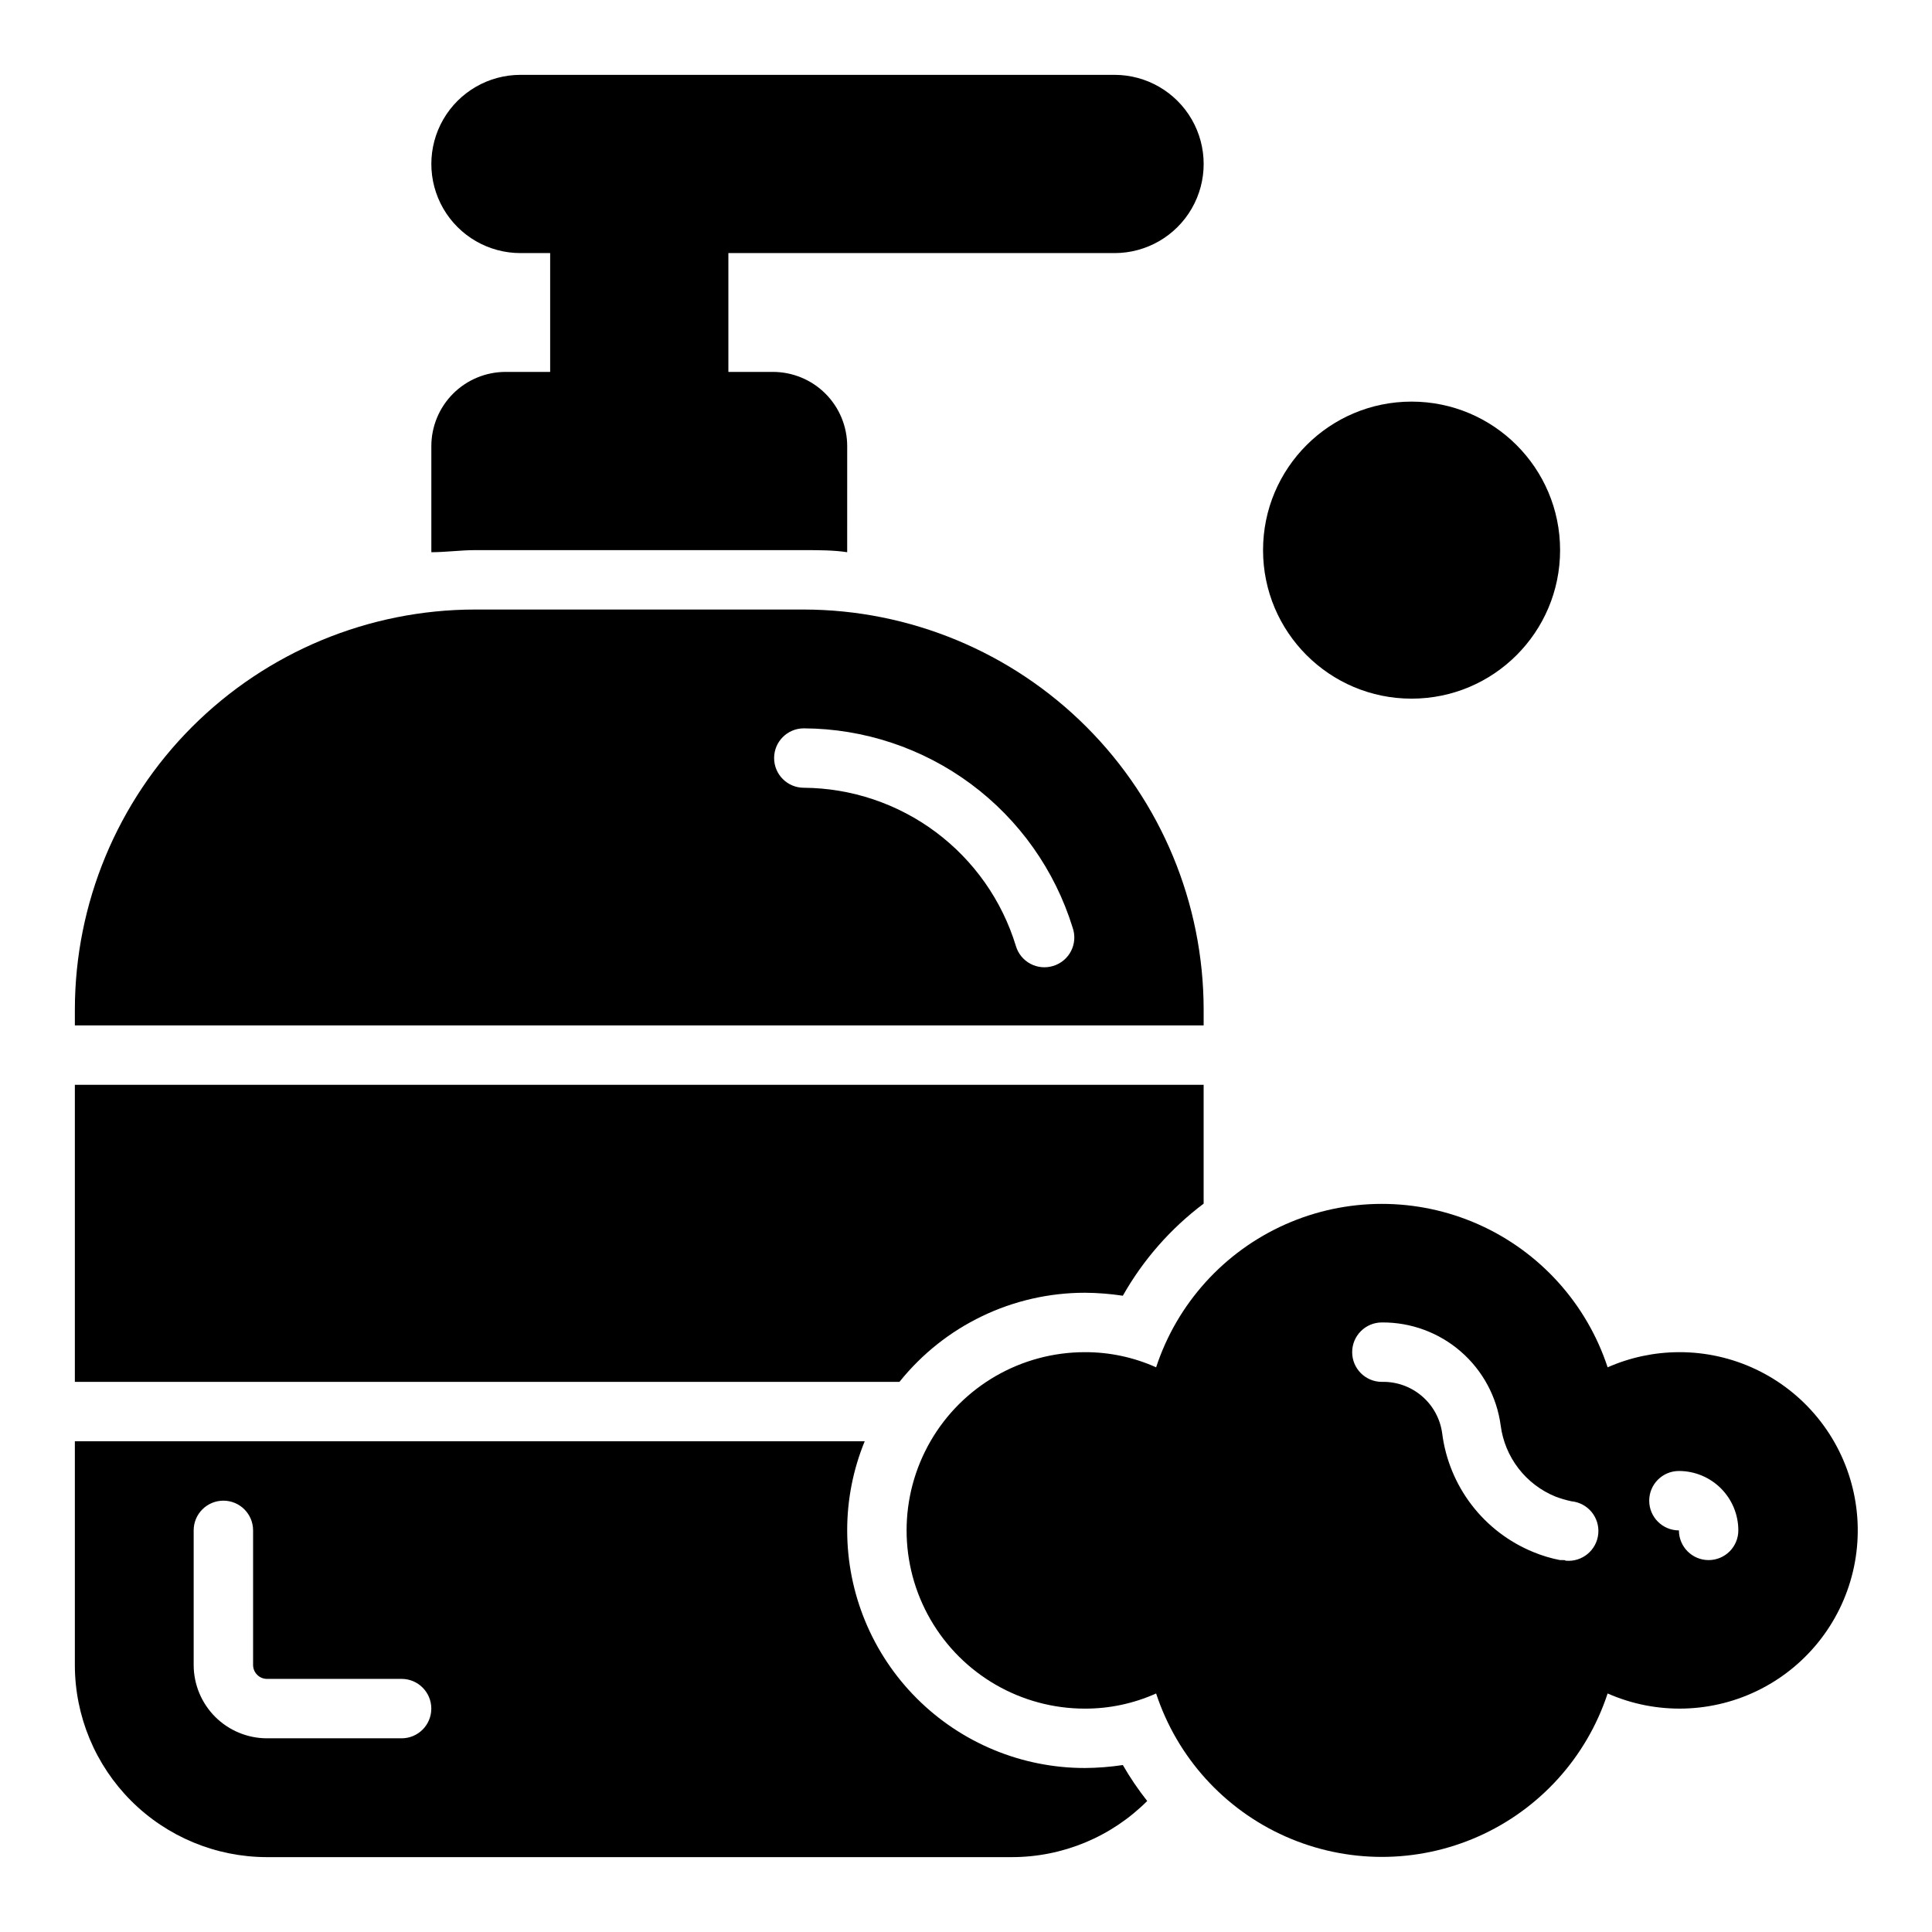
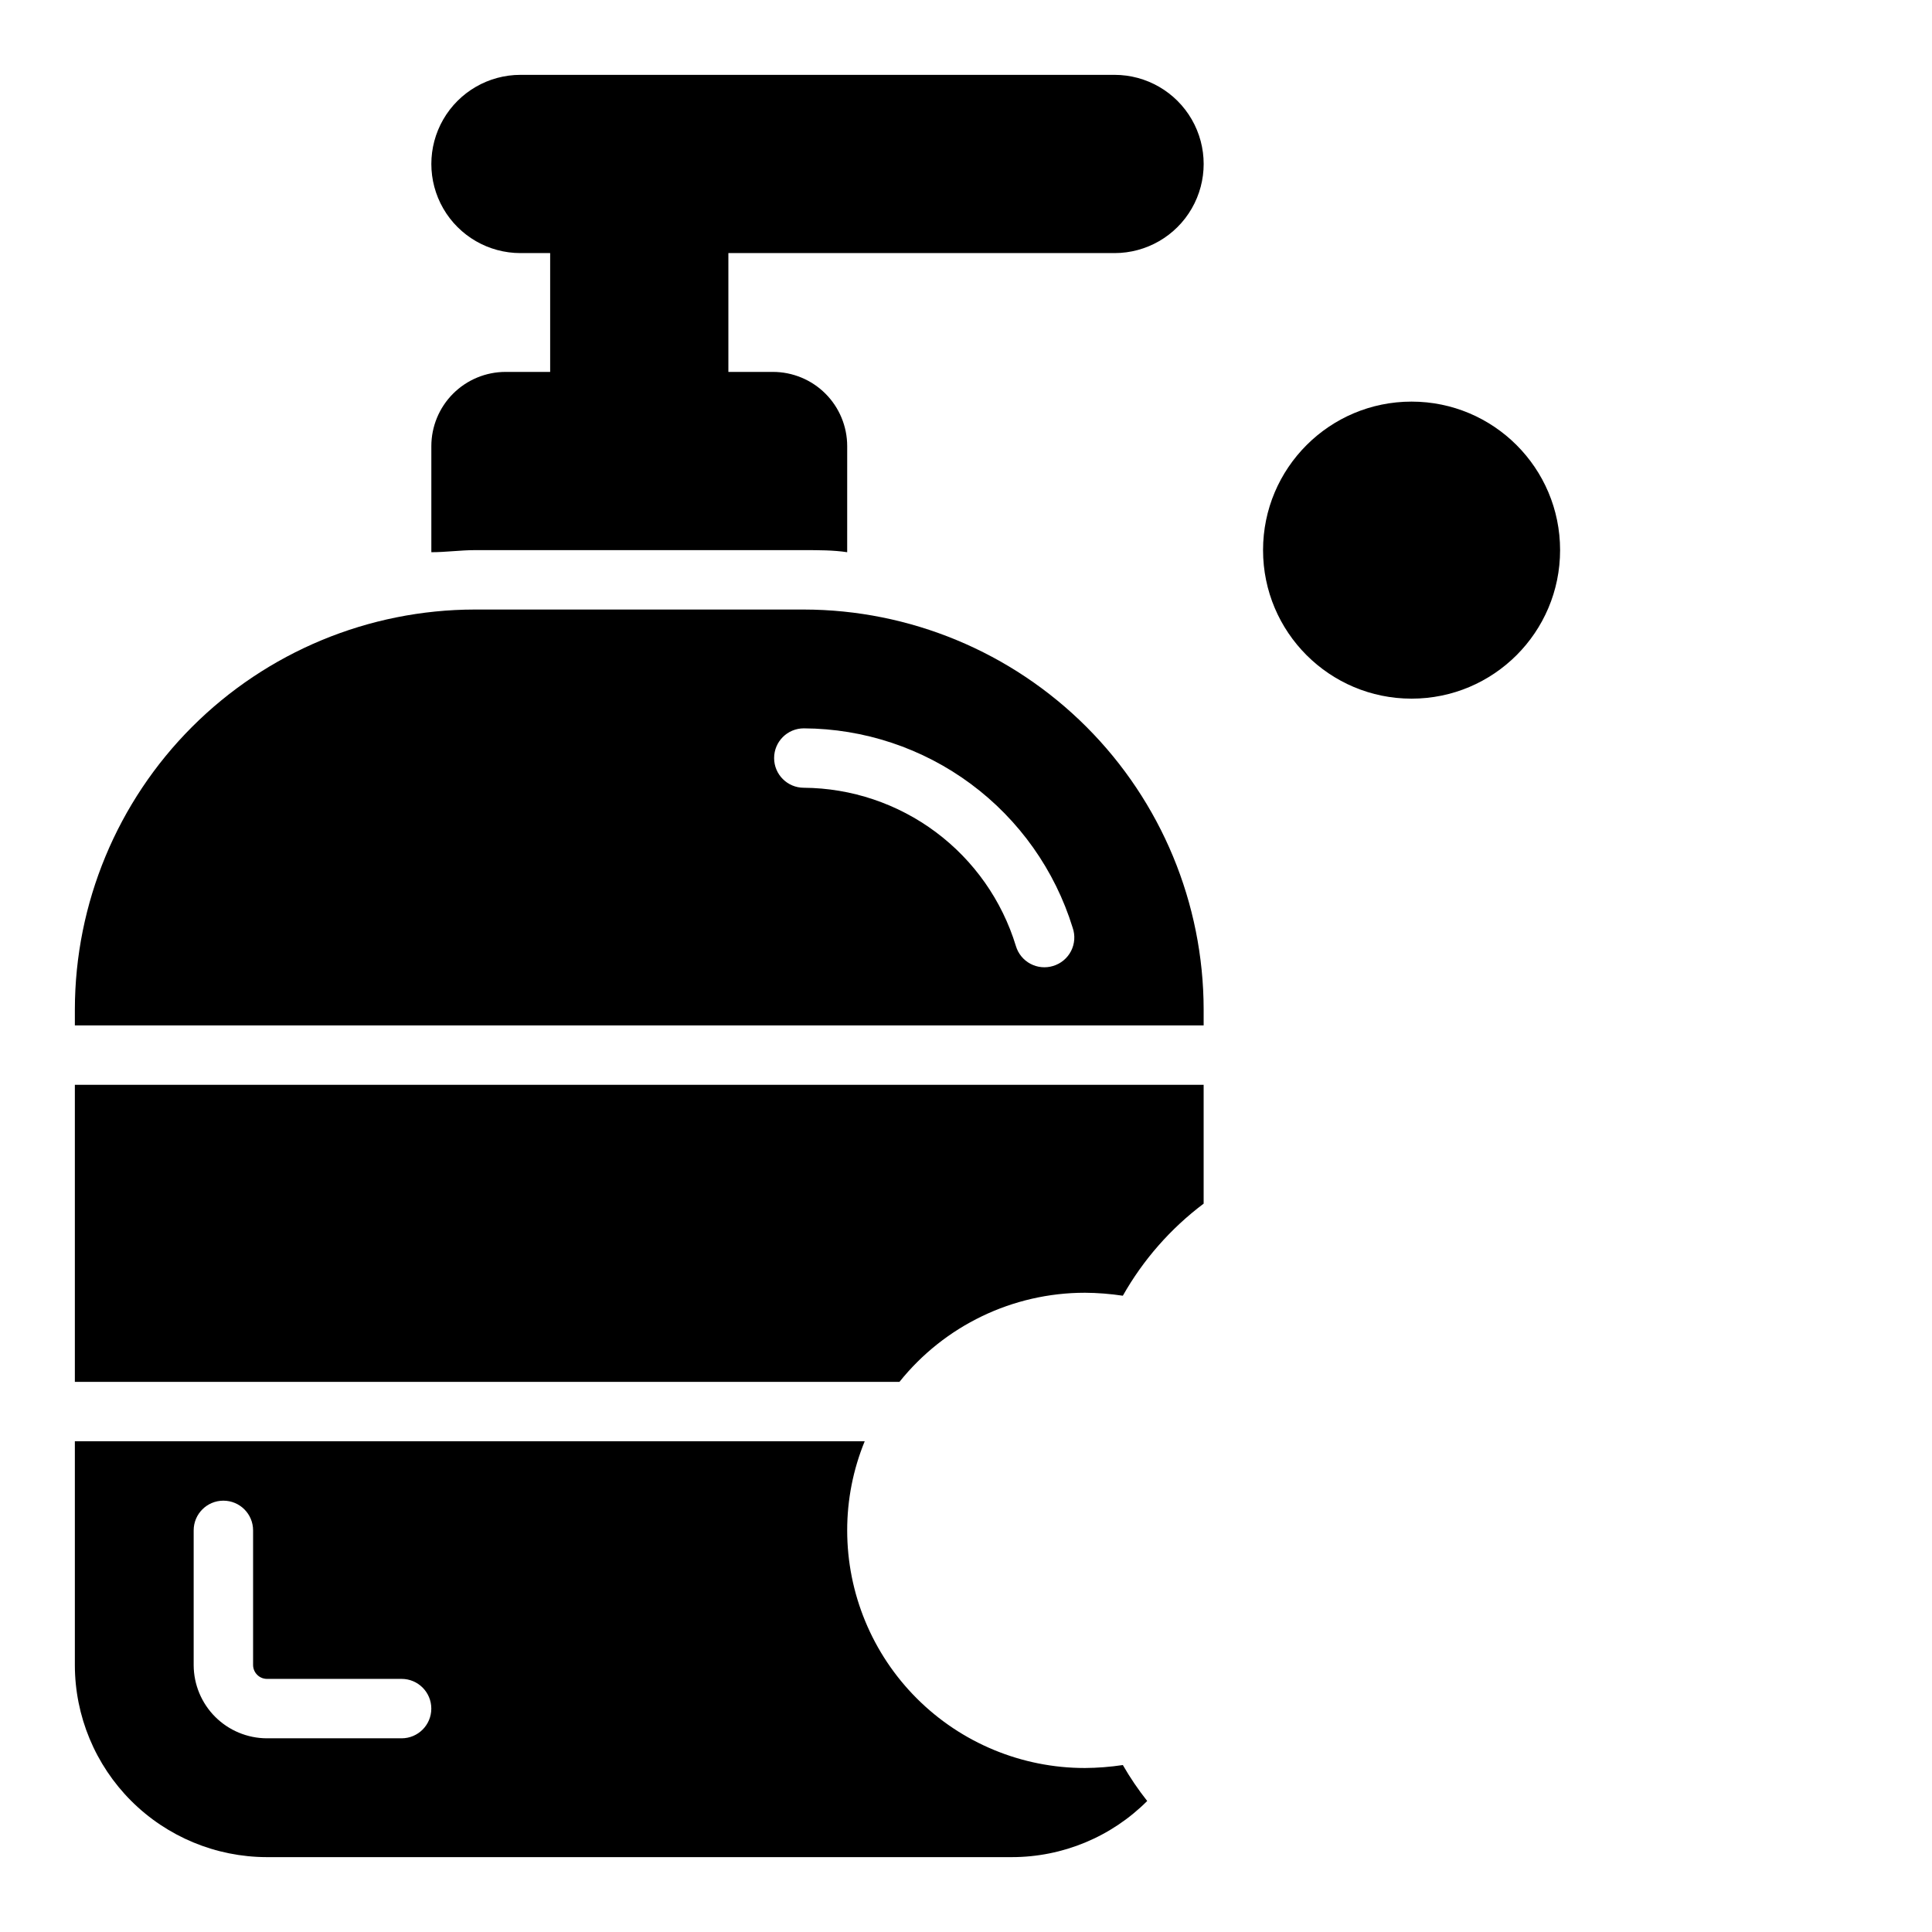
<svg xmlns="http://www.w3.org/2000/svg" fill="#000000" width="800px" height="800px" version="1.1" viewBox="144 144 512 512">
  <g>
    <path d="m557.44 289.79c0 21.738-17.621 39.359-39.359 39.359s-39.359-17.621-39.359-39.359c0-21.738 17.621-39.359 39.359-39.359s39.359 17.621 39.359 39.359" />
-     <path d="m588.93 502.34c-6.504 0.02-12.938 1.387-18.891 4.012-5.559-16.906-18.012-30.672-34.277-37.895-16.27-7.219-34.832-7.219-51.102 0-16.266 7.223-28.719 20.988-34.277 37.895-5.941-2.664-12.379-4.035-18.891-4.012-16.875 0-32.469 9-40.906 23.613-8.438 14.617-8.438 32.621 0 47.234 8.438 14.613 24.031 23.617 40.906 23.617 6.512 0.02 12.949-1.348 18.891-4.016 5.559 16.906 18.012 30.676 34.277 37.895 16.27 7.223 34.832 7.223 51.102 0 16.266-7.219 28.719-20.988 34.277-37.895 13.039 5.746 27.973 5.305 40.648-1.211 12.672-6.516 21.727-18.402 24.641-32.352 2.914-13.945-0.625-28.465-9.633-39.508-9.004-11.043-22.516-17.43-36.766-17.379zm-30.309 55.105-1.18-0.004c-2.426-0.469-4.801-1.18-7.082-2.125-6.457-2.637-12.098-6.941-16.344-12.473-4.246-5.535-6.949-12.094-7.824-19.016-0.523-3.836-2.441-7.348-5.391-9.859-2.945-2.516-6.719-3.852-10.59-3.758-4.348 0-7.871-3.523-7.871-7.871 0-4.348 3.523-7.875 7.871-7.875 7.676-0.066 15.113 2.672 20.91 7.703 5.801 5.031 9.562 12.004 10.578 19.613 0.539 4.137 2.16 8.055 4.707 11.359 2.543 3.305 5.918 5.879 9.777 7.457 1.383 0.527 2.805 0.949 4.25 1.258 4.348 0.414 7.539 4.273 7.125 8.621-0.414 4.348-4.273 7.535-8.621 7.125zm38.184-0.004c-4.348 0-7.875-3.523-7.875-7.871-4.348 0-7.871-3.523-7.871-7.871 0-4.348 3.523-7.871 7.871-7.871 4.176 0 8.18 1.656 11.133 4.609s4.613 6.957 4.613 11.133c0 2.09-0.832 4.09-2.305 5.566-1.477 1.477-3.481 2.305-5.566 2.305z" />
    <path d="m357.02 289.79c3.938 0 7.871 0 11.492 0.551l0.004-28.102c0-5.219-2.074-10.227-5.766-13.918-3.691-3.688-8.695-5.762-13.914-5.762h-11.809v-31.488h102.34c8.438 0 16.234-4.5 20.453-11.809 4.219-7.309 4.219-16.309 0-23.617-4.219-7.305-12.016-11.809-20.453-11.809h-157.44c-8.438 0-16.234 4.504-20.453 11.809-4.219 7.309-4.219 16.309 0 23.617 4.219 7.309 12.016 11.809 20.453 11.809h7.871v31.488h-11.809c-5.219 0-10.223 2.074-13.914 5.762-3.691 3.691-5.766 8.699-5.766 13.918v28.102c3.777 0 7.871-0.551 11.492-0.551z" />
    <path d="m462.98 411.49c-0.043-28.09-11.219-55.016-31.082-74.879-19.863-19.859-46.789-31.039-74.879-31.078h-87.219c-28.09 0.039-55.016 11.219-74.879 31.078-19.863 19.863-31.039 46.789-31.082 74.879v4.25h299.14zm-39.914-11.492c-2.004 0.609-4.168 0.398-6.016-0.594-1.848-0.988-3.223-2.676-3.824-4.684-3.672-12.07-11.109-22.648-21.219-30.199-10.113-7.547-22.371-11.668-34.988-11.758-4.348 0-7.871-3.523-7.871-7.871 0-4.348 3.523-7.871 7.871-7.871 15.953 0.074 31.461 5.238 44.273 14.738s22.262 22.844 26.969 38.082c0.715 2.035 0.562 4.273-0.418 6.191-0.984 1.918-2.707 3.352-4.777 3.965z" />
    <path d="m431.49 612.54c-16.703 0-32.723-6.637-44.531-18.445-11.812-11.809-18.445-27.828-18.445-44.531-0.004-8.098 1.57-16.121 4.644-23.617h-209.32v59.355c0.023 13.48 5.387 26.406 14.918 35.938 9.535 9.531 22.457 14.895 35.938 14.918h197.43c13.469 0.004 26.383-5.348 35.898-14.879-2.387-3.012-4.543-6.195-6.457-9.523-3.336 0.496-6.703 0.762-10.074 0.785zm-181.06-7.871h-35.738c-5.129-0.02-10.043-2.07-13.672-5.695-3.625-3.629-5.672-8.543-5.695-13.672v-35.738c0-4.348 3.527-7.871 7.875-7.871 4.348 0 7.871 3.523 7.871 7.871v35.738c0.043 1.984 1.637 3.582 3.621 3.621h35.738c4.348 0 7.871 3.527 7.871 7.875 0 4.348-3.523 7.871-7.871 7.871z" />
    <path d="m431.49 486.59c3.371 0.023 6.738 0.289 10.074 0.789 5.383-9.52 12.672-17.828 21.414-24.402v-31.488h-299.14v78.719h218.53c11.945-14.918 30.016-23.605 49.125-23.617z" />
  </g>
</svg>